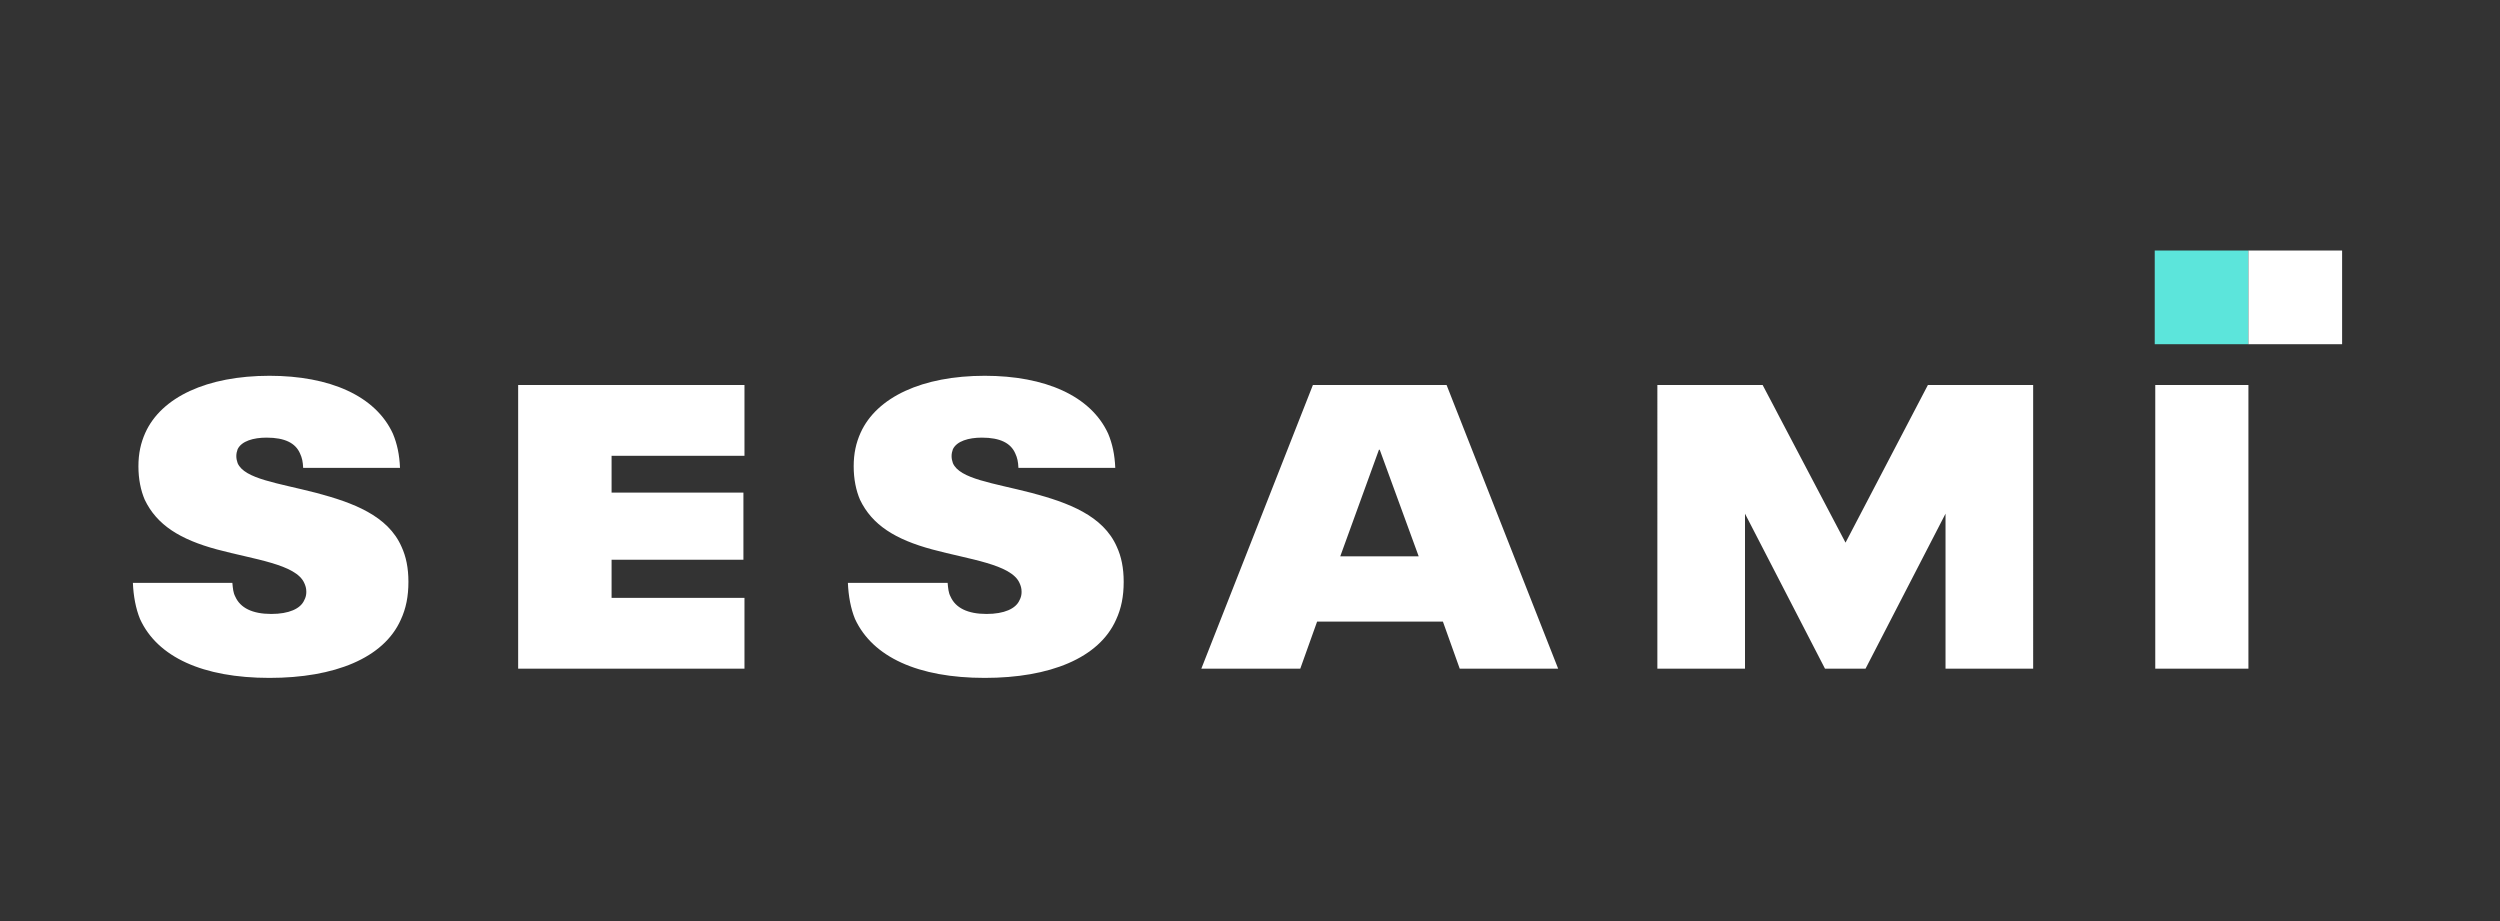
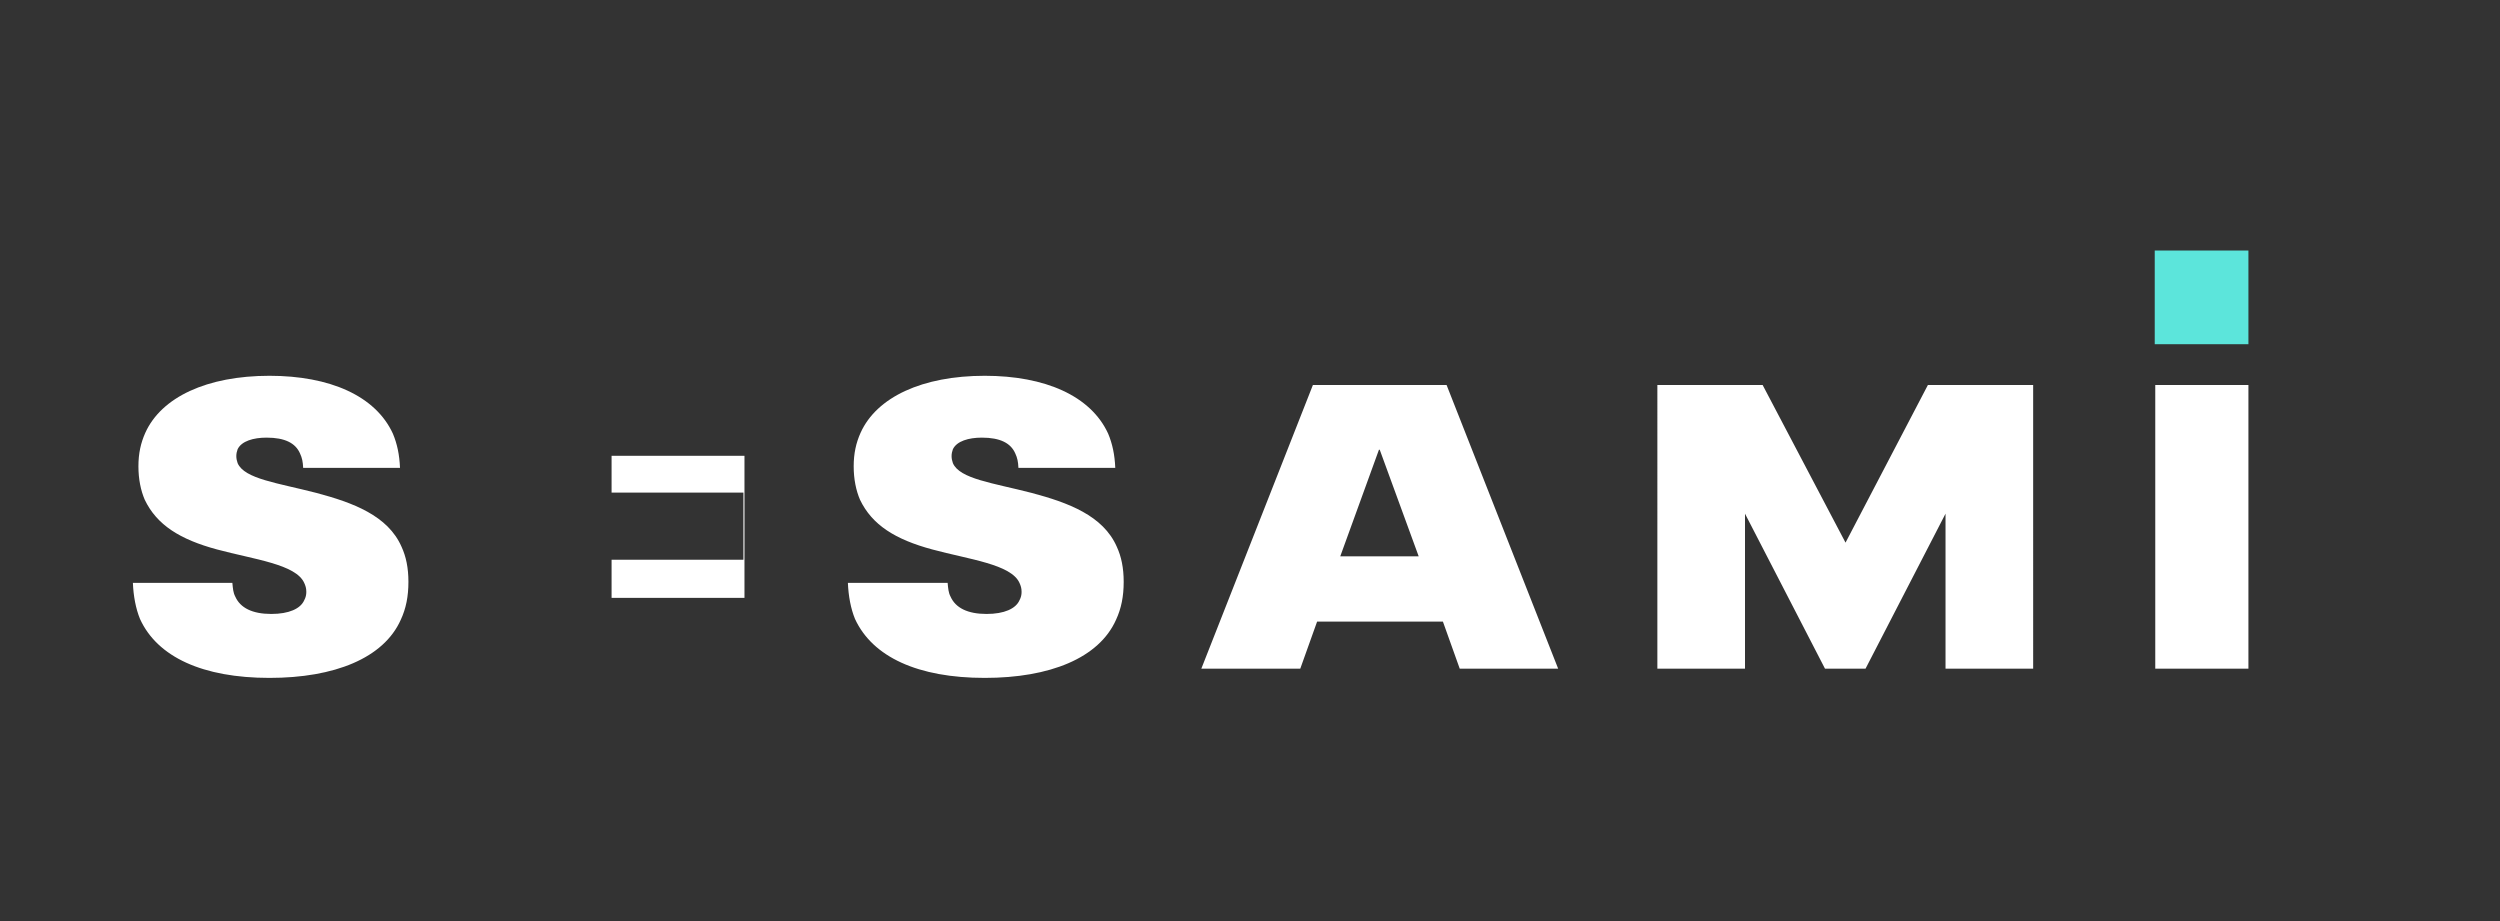
<svg xmlns="http://www.w3.org/2000/svg" version="1.1" id="Layer_1" x="0px" y="0px" viewBox="0 0 95 35" style="enable-background:new 0 0 95 35;" xml:space="preserve">
  <rect x="0" y="0" width="95" height="35" fill="#333333" stroke="none" />
  <style type="text/css">
	.st0{fill:#FFFFFF;}
	.st1{fill:#5CE5DB;}
</style>
-   <path class="st0" d="M81.9,25.41h3.54V14.63H81.9V25.41z M62.98,25.41h3.33v-5.89l3.04,5.89h1.54l3.04-5.89v5.89h3.33V14.63h-4  l-3.13,5.99l-3.15-5.99h-4V25.41z M50.93,21.14l1.47-4.05h0.03l1.48,4.05H50.93z M55.47,25.41h3.74l-4.24-10.78h-5.08l-4.24,10.78  h3.76l0.64-1.79h4.78L55.47,25.41z M37.42,25.76c2.47,0,4.34-0.75,4.99-2.21c0.2-0.43,0.29-0.89,0.29-1.44  c0-0.53-0.09-0.96-0.26-1.33c-0.52-1.19-1.85-1.68-3.24-2.05c-1.47-0.38-2.73-0.53-2.99-1.13c-0.03-0.09-0.05-0.17-0.05-0.27  c0-0.09,0.02-0.18,0.05-0.26c0.15-0.31,0.6-0.44,1.1-0.44c0.7,0,1.1,0.21,1.27,0.6c0.08,0.17,0.11,0.32,0.12,0.55h3.68  c-0.02-0.5-0.11-0.92-0.27-1.3c-0.66-1.44-2.4-2.2-4.69-2.2c-2.37,0-4.11,0.81-4.72,2.17c-0.17,0.38-0.26,0.78-0.26,1.27  c0,0.49,0.09,0.92,0.24,1.27c0.46,0.96,1.34,1.51,2.75,1.89c1.4,0.38,2.99,0.56,3.31,1.27c0.05,0.11,0.08,0.2,0.08,0.34  c0,0.11-0.02,0.21-0.08,0.32c-0.14,0.32-0.58,0.52-1.25,0.52c-0.72,0-1.18-0.23-1.37-0.66c-0.08-0.15-0.09-0.31-0.11-0.52h-3.79  c0.02,0.5,0.11,0.98,0.27,1.37C33.16,24.97,34.89,25.76,37.42,25.76 M19.69,25.41h8.6v-2.69h-5.05v-1.45h5.01v-2.55h-5.01v-1.4h5.05  v-2.69h-8.6V25.41z M10.24,25.76c2.47,0,4.34-0.75,4.99-2.21c0.2-0.43,0.29-0.89,0.29-1.44c0-0.53-0.09-0.96-0.26-1.33  c-0.52-1.19-1.85-1.68-3.24-2.05c-1.47-0.38-2.73-0.53-2.99-1.13c-0.03-0.09-0.05-0.17-0.05-0.27c0-0.09,0.02-0.18,0.05-0.26  c0.15-0.31,0.6-0.44,1.1-0.44c0.7,0,1.1,0.21,1.27,0.6c0.08,0.17,0.11,0.32,0.12,0.55h3.68c-0.02-0.5-0.11-0.92-0.27-1.3  c-0.66-1.44-2.4-2.2-4.69-2.2c-2.37,0-4.11,0.81-4.72,2.17c-0.17,0.38-0.26,0.78-0.26,1.27c0,0.49,0.09,0.92,0.24,1.27  c0.46,0.96,1.34,1.51,2.75,1.89s2.99,0.56,3.31,1.27c0.05,0.11,0.08,0.2,0.08,0.34c0,0.11-0.02,0.21-0.08,0.32  c-0.14,0.32-0.58,0.52-1.25,0.52c-0.72,0-1.18-0.23-1.37-0.66c-0.08-0.15-0.09-0.31-0.11-0.52H5.05c0.02,0.5,0.11,0.98,0.27,1.37  C5.98,24.97,7.71,25.76,10.24,25.76" />
+   <path class="st0" d="M81.9,25.41h3.54V14.63H81.9V25.41z M62.98,25.41h3.33v-5.89l3.04,5.89h1.54l3.04-5.89v5.89h3.33V14.63h-4  l-3.13,5.99l-3.15-5.99h-4V25.41z M50.93,21.14l1.47-4.05h0.03l1.48,4.05H50.93z M55.47,25.41h3.74l-4.24-10.78h-5.08l-4.24,10.78  h3.76l0.64-1.79h4.78L55.47,25.41z M37.42,25.76c2.47,0,4.34-0.75,4.99-2.21c0.2-0.43,0.29-0.89,0.29-1.44  c0-0.53-0.09-0.96-0.26-1.33c-0.52-1.19-1.85-1.68-3.24-2.05c-1.47-0.38-2.73-0.53-2.99-1.13c-0.03-0.09-0.05-0.17-0.05-0.27  c0-0.09,0.02-0.18,0.05-0.26c0.15-0.31,0.6-0.44,1.1-0.44c0.7,0,1.1,0.21,1.27,0.6c0.08,0.17,0.11,0.32,0.12,0.55h3.68  c-0.02-0.5-0.11-0.92-0.27-1.3c-0.66-1.44-2.4-2.2-4.69-2.2c-2.37,0-4.11,0.81-4.72,2.17c-0.17,0.38-0.26,0.78-0.26,1.27  c0,0.49,0.09,0.92,0.24,1.27c0.46,0.96,1.34,1.51,2.75,1.89c1.4,0.38,2.99,0.56,3.31,1.27c0.05,0.11,0.08,0.2,0.08,0.34  c0,0.11-0.02,0.21-0.08,0.32c-0.14,0.32-0.58,0.52-1.25,0.52c-0.72,0-1.18-0.23-1.37-0.66c-0.08-0.15-0.09-0.31-0.11-0.52h-3.79  c0.02,0.5,0.11,0.98,0.27,1.37C33.16,24.97,34.89,25.76,37.42,25.76 M19.69,25.41h8.6v-2.69h-5.05v-1.45h5.01v-2.55h-5.01v-1.4h5.05  v-2.69V25.41z M10.24,25.76c2.47,0,4.34-0.75,4.99-2.21c0.2-0.43,0.29-0.89,0.29-1.44c0-0.53-0.09-0.96-0.26-1.33  c-0.52-1.19-1.85-1.68-3.24-2.05c-1.47-0.38-2.73-0.53-2.99-1.13c-0.03-0.09-0.05-0.17-0.05-0.27c0-0.09,0.02-0.18,0.05-0.26  c0.15-0.31,0.6-0.44,1.1-0.44c0.7,0,1.1,0.21,1.27,0.6c0.08,0.17,0.11,0.32,0.12,0.55h3.68c-0.02-0.5-0.11-0.92-0.27-1.3  c-0.66-1.44-2.4-2.2-4.69-2.2c-2.37,0-4.11,0.81-4.72,2.17c-0.17,0.38-0.26,0.78-0.26,1.27c0,0.49,0.09,0.92,0.24,1.27  c0.46,0.96,1.34,1.51,2.75,1.89s2.99,0.56,3.31,1.27c0.05,0.11,0.08,0.2,0.08,0.34c0,0.11-0.02,0.21-0.08,0.32  c-0.14,0.32-0.58,0.52-1.25,0.52c-0.72,0-1.18-0.23-1.37-0.66c-0.08-0.15-0.09-0.31-0.11-0.52H5.05c0.02,0.5,0.11,0.98,0.27,1.37  C5.98,24.97,7.71,25.76,10.24,25.76" />
  <rect x="81.88" y="9.52" class="st1" width="3.56" height="3.56" />
-   <rect x="85.44" y="9.52" class="st0" width="3.56" height="3.56" />
</svg>